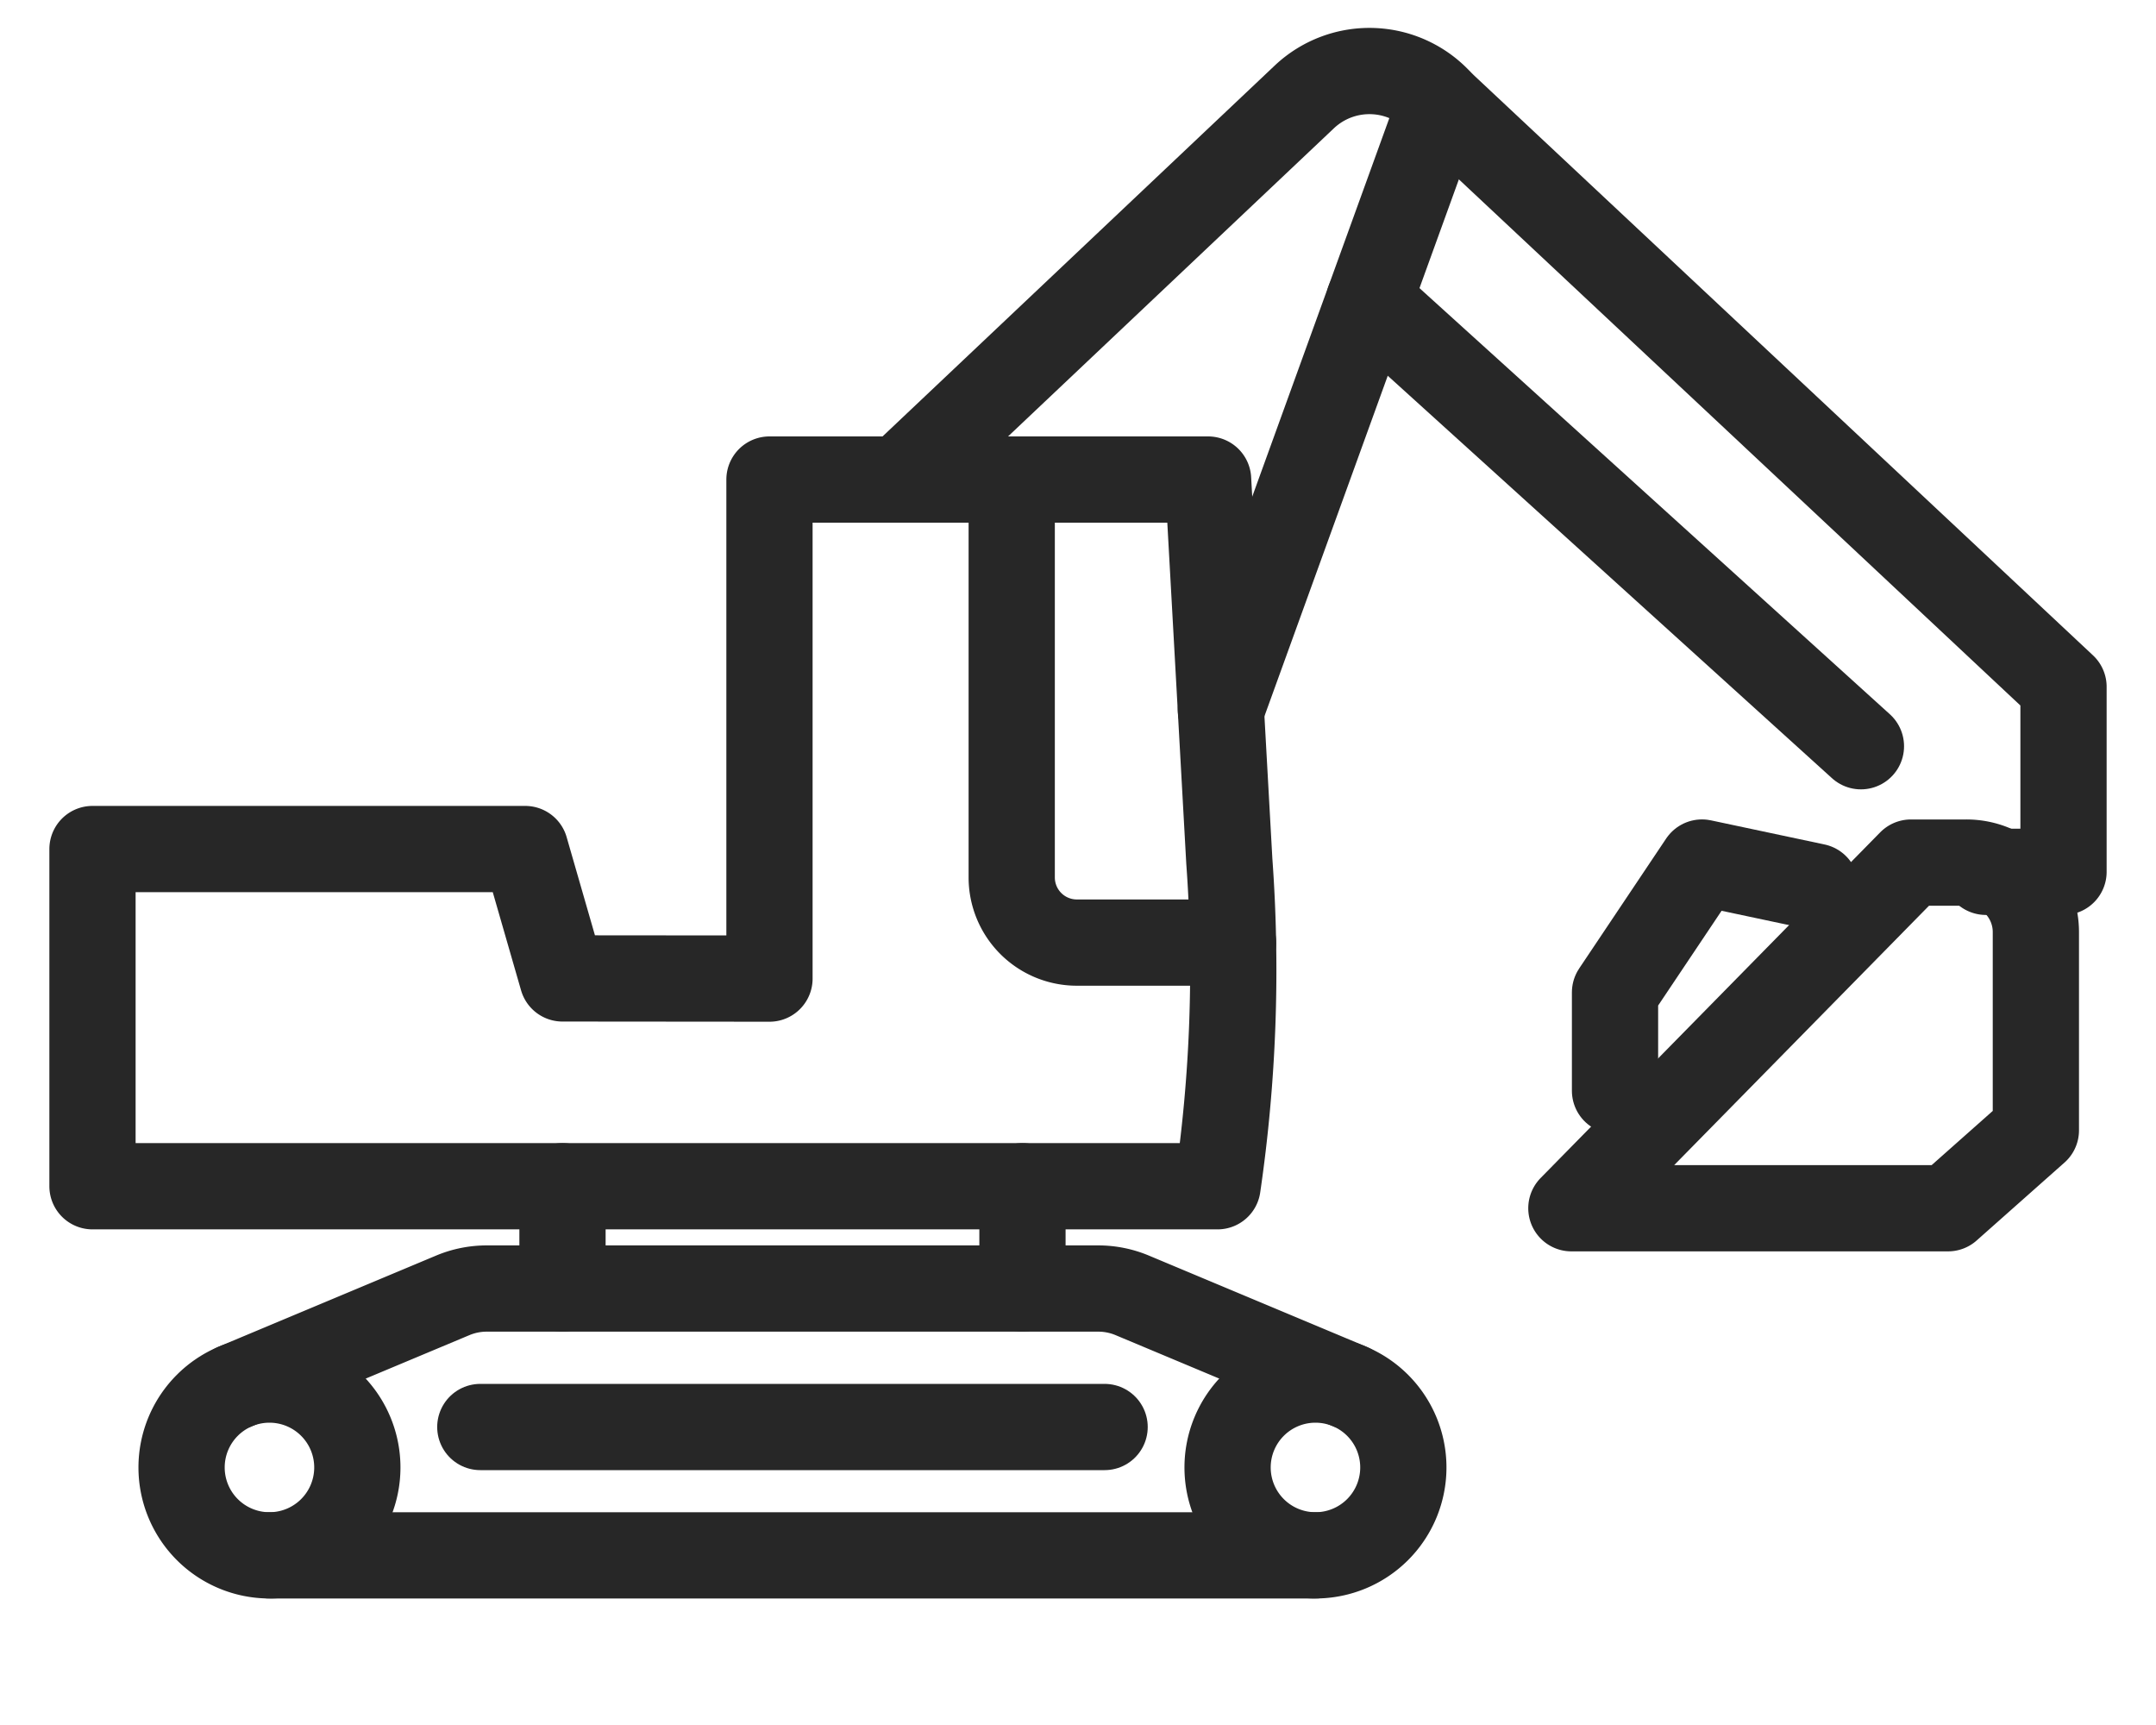
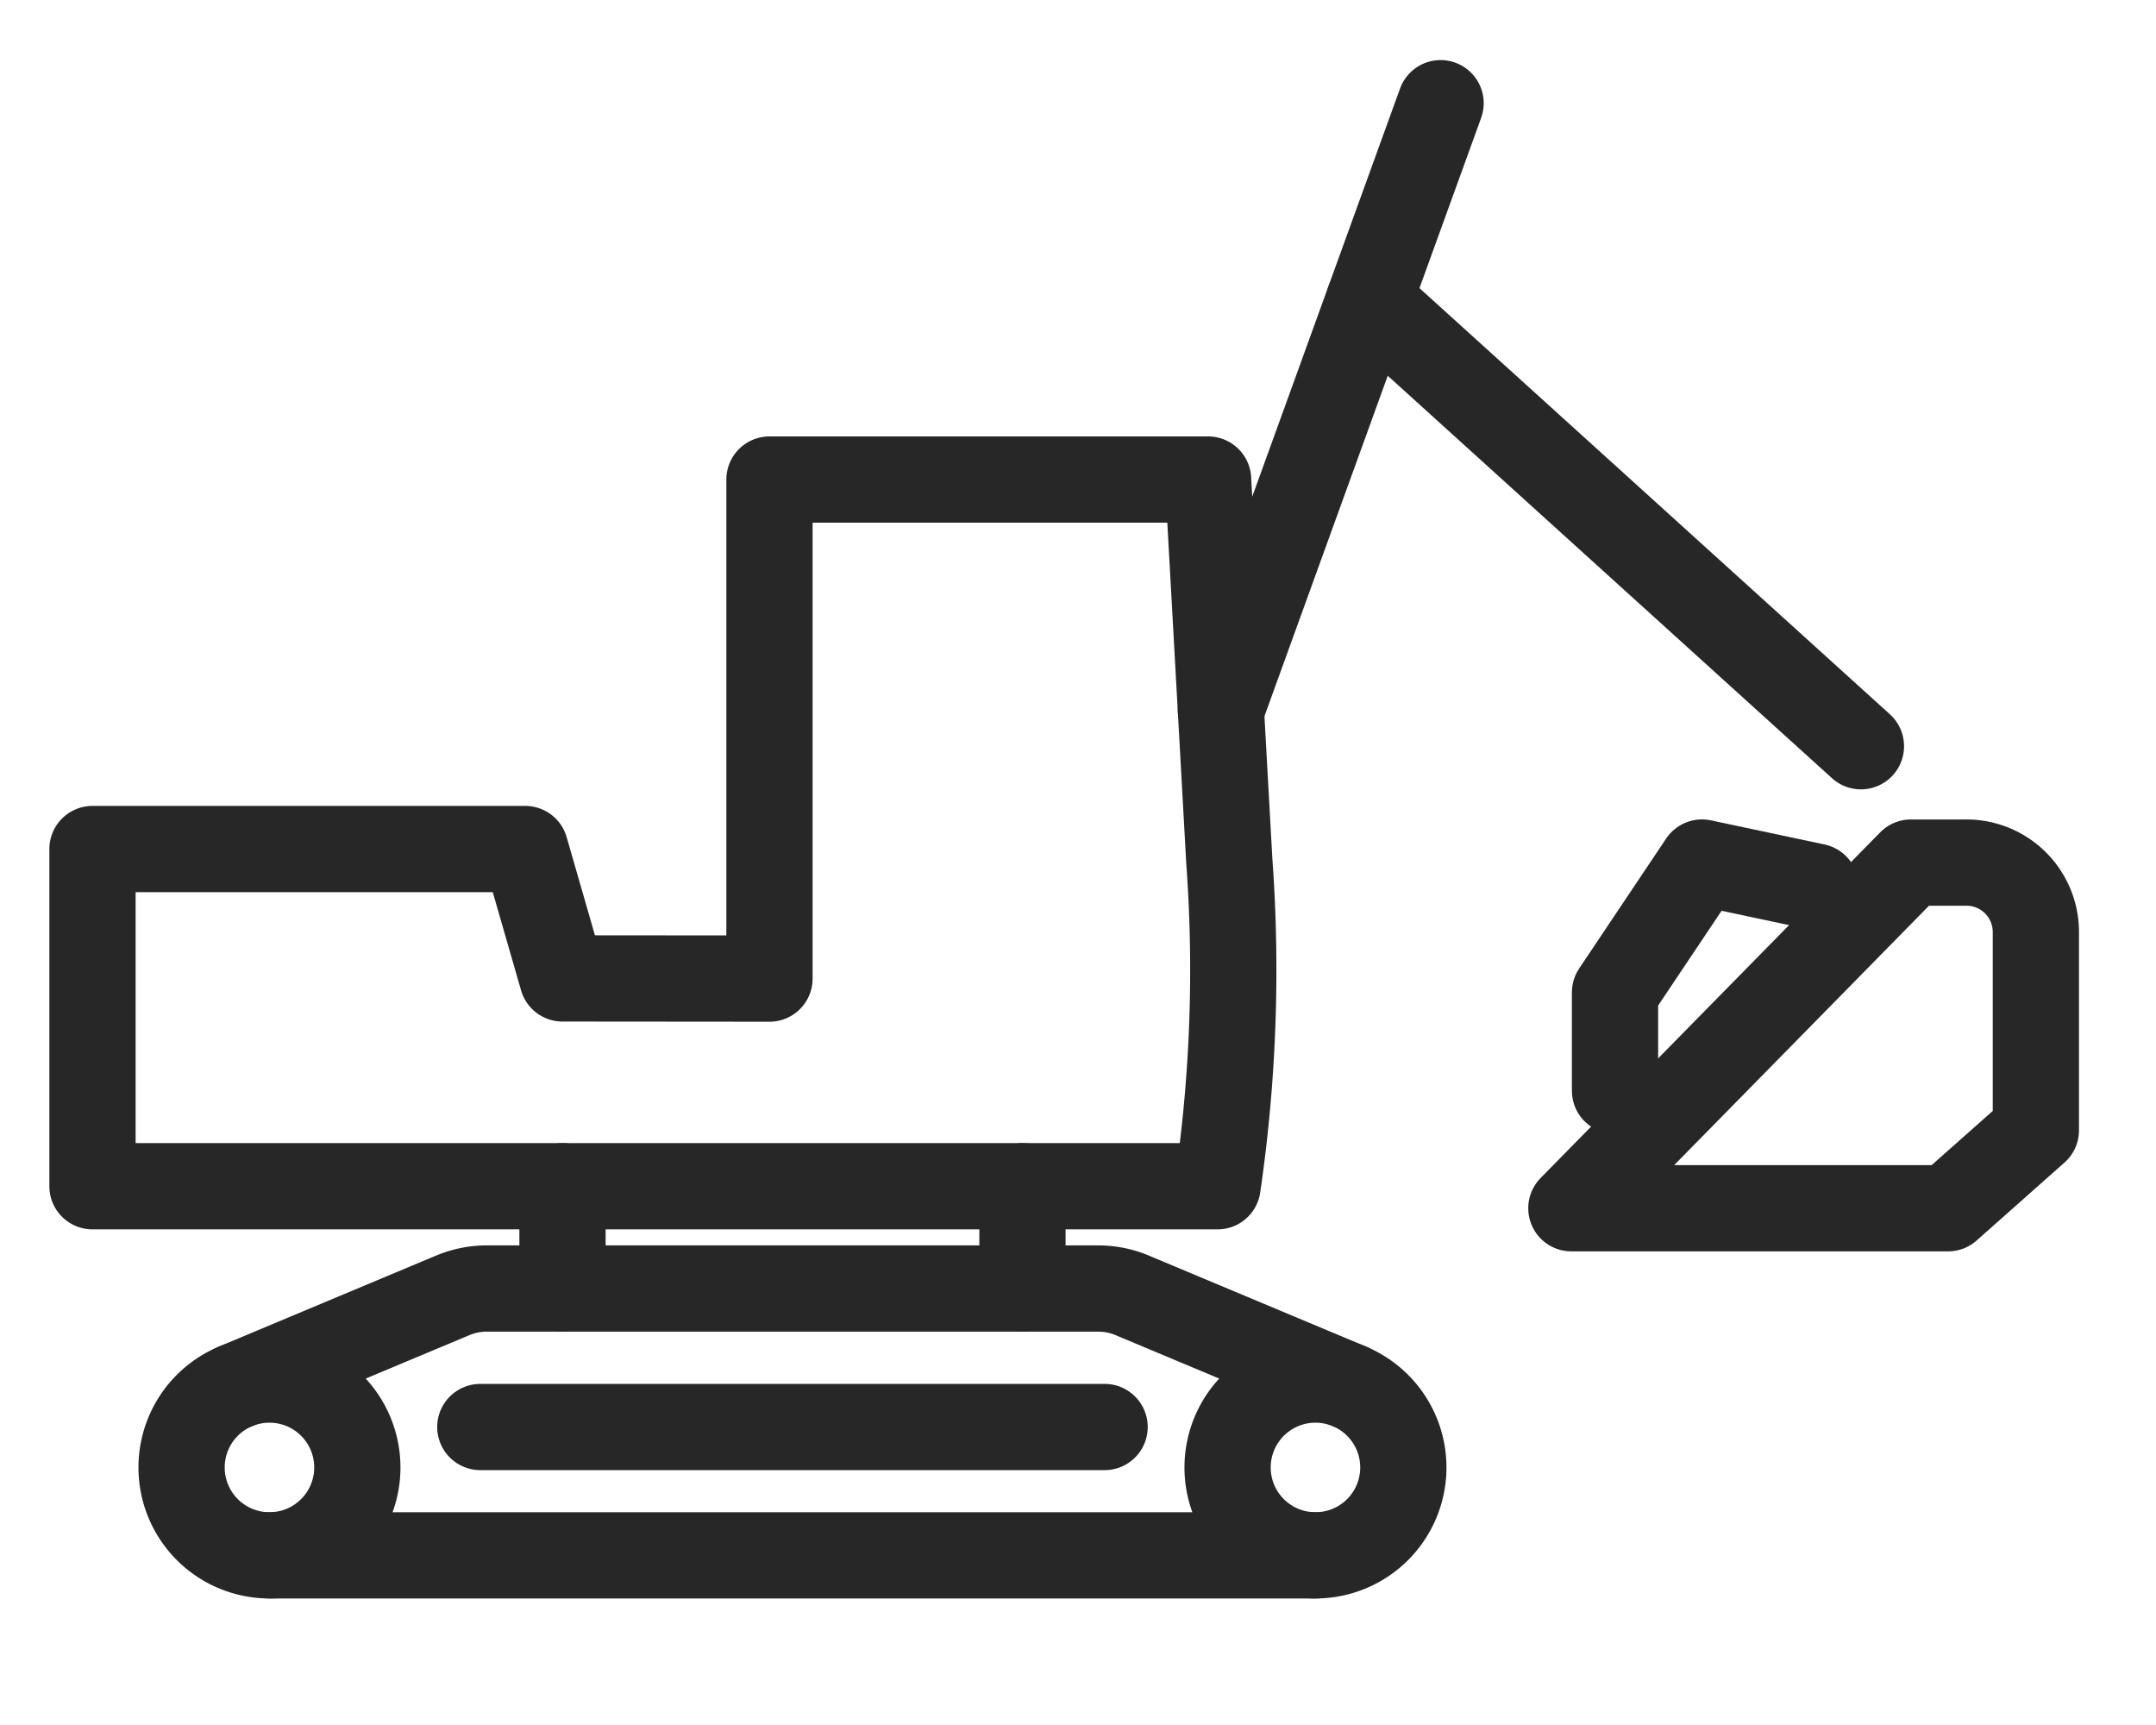
<svg xmlns="http://www.w3.org/2000/svg" width="50" height="40" viewBox="0 0 50 40">
  <defs>
    <clipPath id="clip-icon">
      <rect width="50" height="40" />
    </clipPath>
  </defs>
  <g id="icon" clip-path="url(#clip-icon)">
    <g id="Group_2" data-name="Group 2" transform="translate(1.701 1.202)">
      <g id="Group_3" data-name="Group 3">
-         <path id="Path_1" data-name="Path 1" d="M146.933,66.964v9.227a1.51,1.51,0,0,0,1.51,1.51h3.622" transform="translate(-125.171 -57.046)" fill="none" stroke="#272727" stroke-linecap="round" stroke-linejoin="round" stroke-width="2" />
        <line id="Line_1" data-name="Line 1" x2="14.478" transform="translate(9.438 31.888)" fill="none" stroke="#272727" stroke-linecap="round" stroke-linejoin="round" stroke-width="2" />
        <path id="Path_2" data-name="Path 2" d="M18.7,78.536V66.964H28.872l.492,8.846a34.648,34.648,0,0,1-.273,7.541H3V75.532H13.035l.865,3Z" transform="translate(-2.556 -57.046)" fill="none" stroke="#272727" stroke-linecap="round" stroke-linejoin="round" stroke-width="2" />
        <line id="Line_2" data-name="Line 2" y2="2.371" transform="translate(11.344 26.305)" fill="none" stroke="#272727" stroke-linecap="round" stroke-linejoin="round" stroke-width="2" />
        <line id="Line_3" data-name="Line 3" y2="2.371" transform="translate(22.011 26.305)" fill="none" stroke="#272727" stroke-linecap="round" stroke-linejoin="round" stroke-width="2" />
        <line id="Line_4" data-name="Line 4" x1="11.406" y1="10.332" transform="translate(30.05 5.77)" fill="none" stroke="#272727" stroke-linecap="round" stroke-linejoin="round" stroke-width="2" />
-         <path id="Path_3" data-name="Path 3" d="M129.4,12.473,138.784,3.6a2.2,2.2,0,0,1,3.161.146L156.39,17.279v4.29h-1.8" transform="translate(-110.236 -2.555)" fill="none" stroke="#272727" stroke-linecap="round" stroke-linejoin="round" stroke-width="2" />
        <line id="Line_5" data-name="Line 5" x1="5.095" y2="14.066" transform="translate(26.613 1.191)" fill="none" stroke="#272727" stroke-linecap="round" stroke-linejoin="round" stroke-width="2" />
        <path id="Path_4" data-name="Path 4" d="M237.495,110.331v4.6l-2.037,1.807h-8.735l7.875-8.015h1.286A1.61,1.61,0,0,1,237.495,110.331Z" transform="translate(-191.982 -89.923)" fill="none" stroke="#272727" stroke-linecap="round" stroke-linejoin="round" stroke-width="2" />
        <path id="Path_5" data-name="Path 5" d="M234.563,124.412v-2.28l2.017-3.012,2.634.559" transform="translate(-198.81 -100.321)" fill="none" stroke="#272727" stroke-linecap="round" stroke-linejoin="round" stroke-width="2" />
        <line id="Line_7" data-name="Line 7" x1="24.258" transform="translate(4.549 34.864)" fill="none" stroke="#272727" stroke-linecap="round" stroke-linejoin="round" stroke-width="2" />
        <path id="Path_6" data-name="Path 6" d="M25.393,195.879l5.039-2.111a2.037,2.037,0,0,1,.788-.158H45.4a2.038,2.038,0,0,1,.788.158l5.039,2.111" transform="translate(-21.632 -164.933)" fill="none" stroke="#272727" stroke-linecap="round" stroke-linejoin="round" stroke-width="2" />
        <path id="Path_7" data-name="Path 7" d="M21.025,209.908a2.038,2.038,0,1,1-2.038-2.038A2.038,2.038,0,0,1,21.025,209.908Z" transform="translate(-14.439 -177.082)" fill="none" stroke="#272727" stroke-linecap="round" stroke-linejoin="round" stroke-width="2" />
        <path id="Path_8" data-name="Path 8" d="M180.731,209.908a2.038,2.038,0,1,0,2.038-2.038A2.038,2.038,0,0,0,180.731,209.908Z" transform="translate(-153.963 -177.082)" fill="none" stroke="#272727" stroke-linecap="round" stroke-linejoin="round" stroke-width="2" />
      </g>
    </g>
  </g>
</svg>